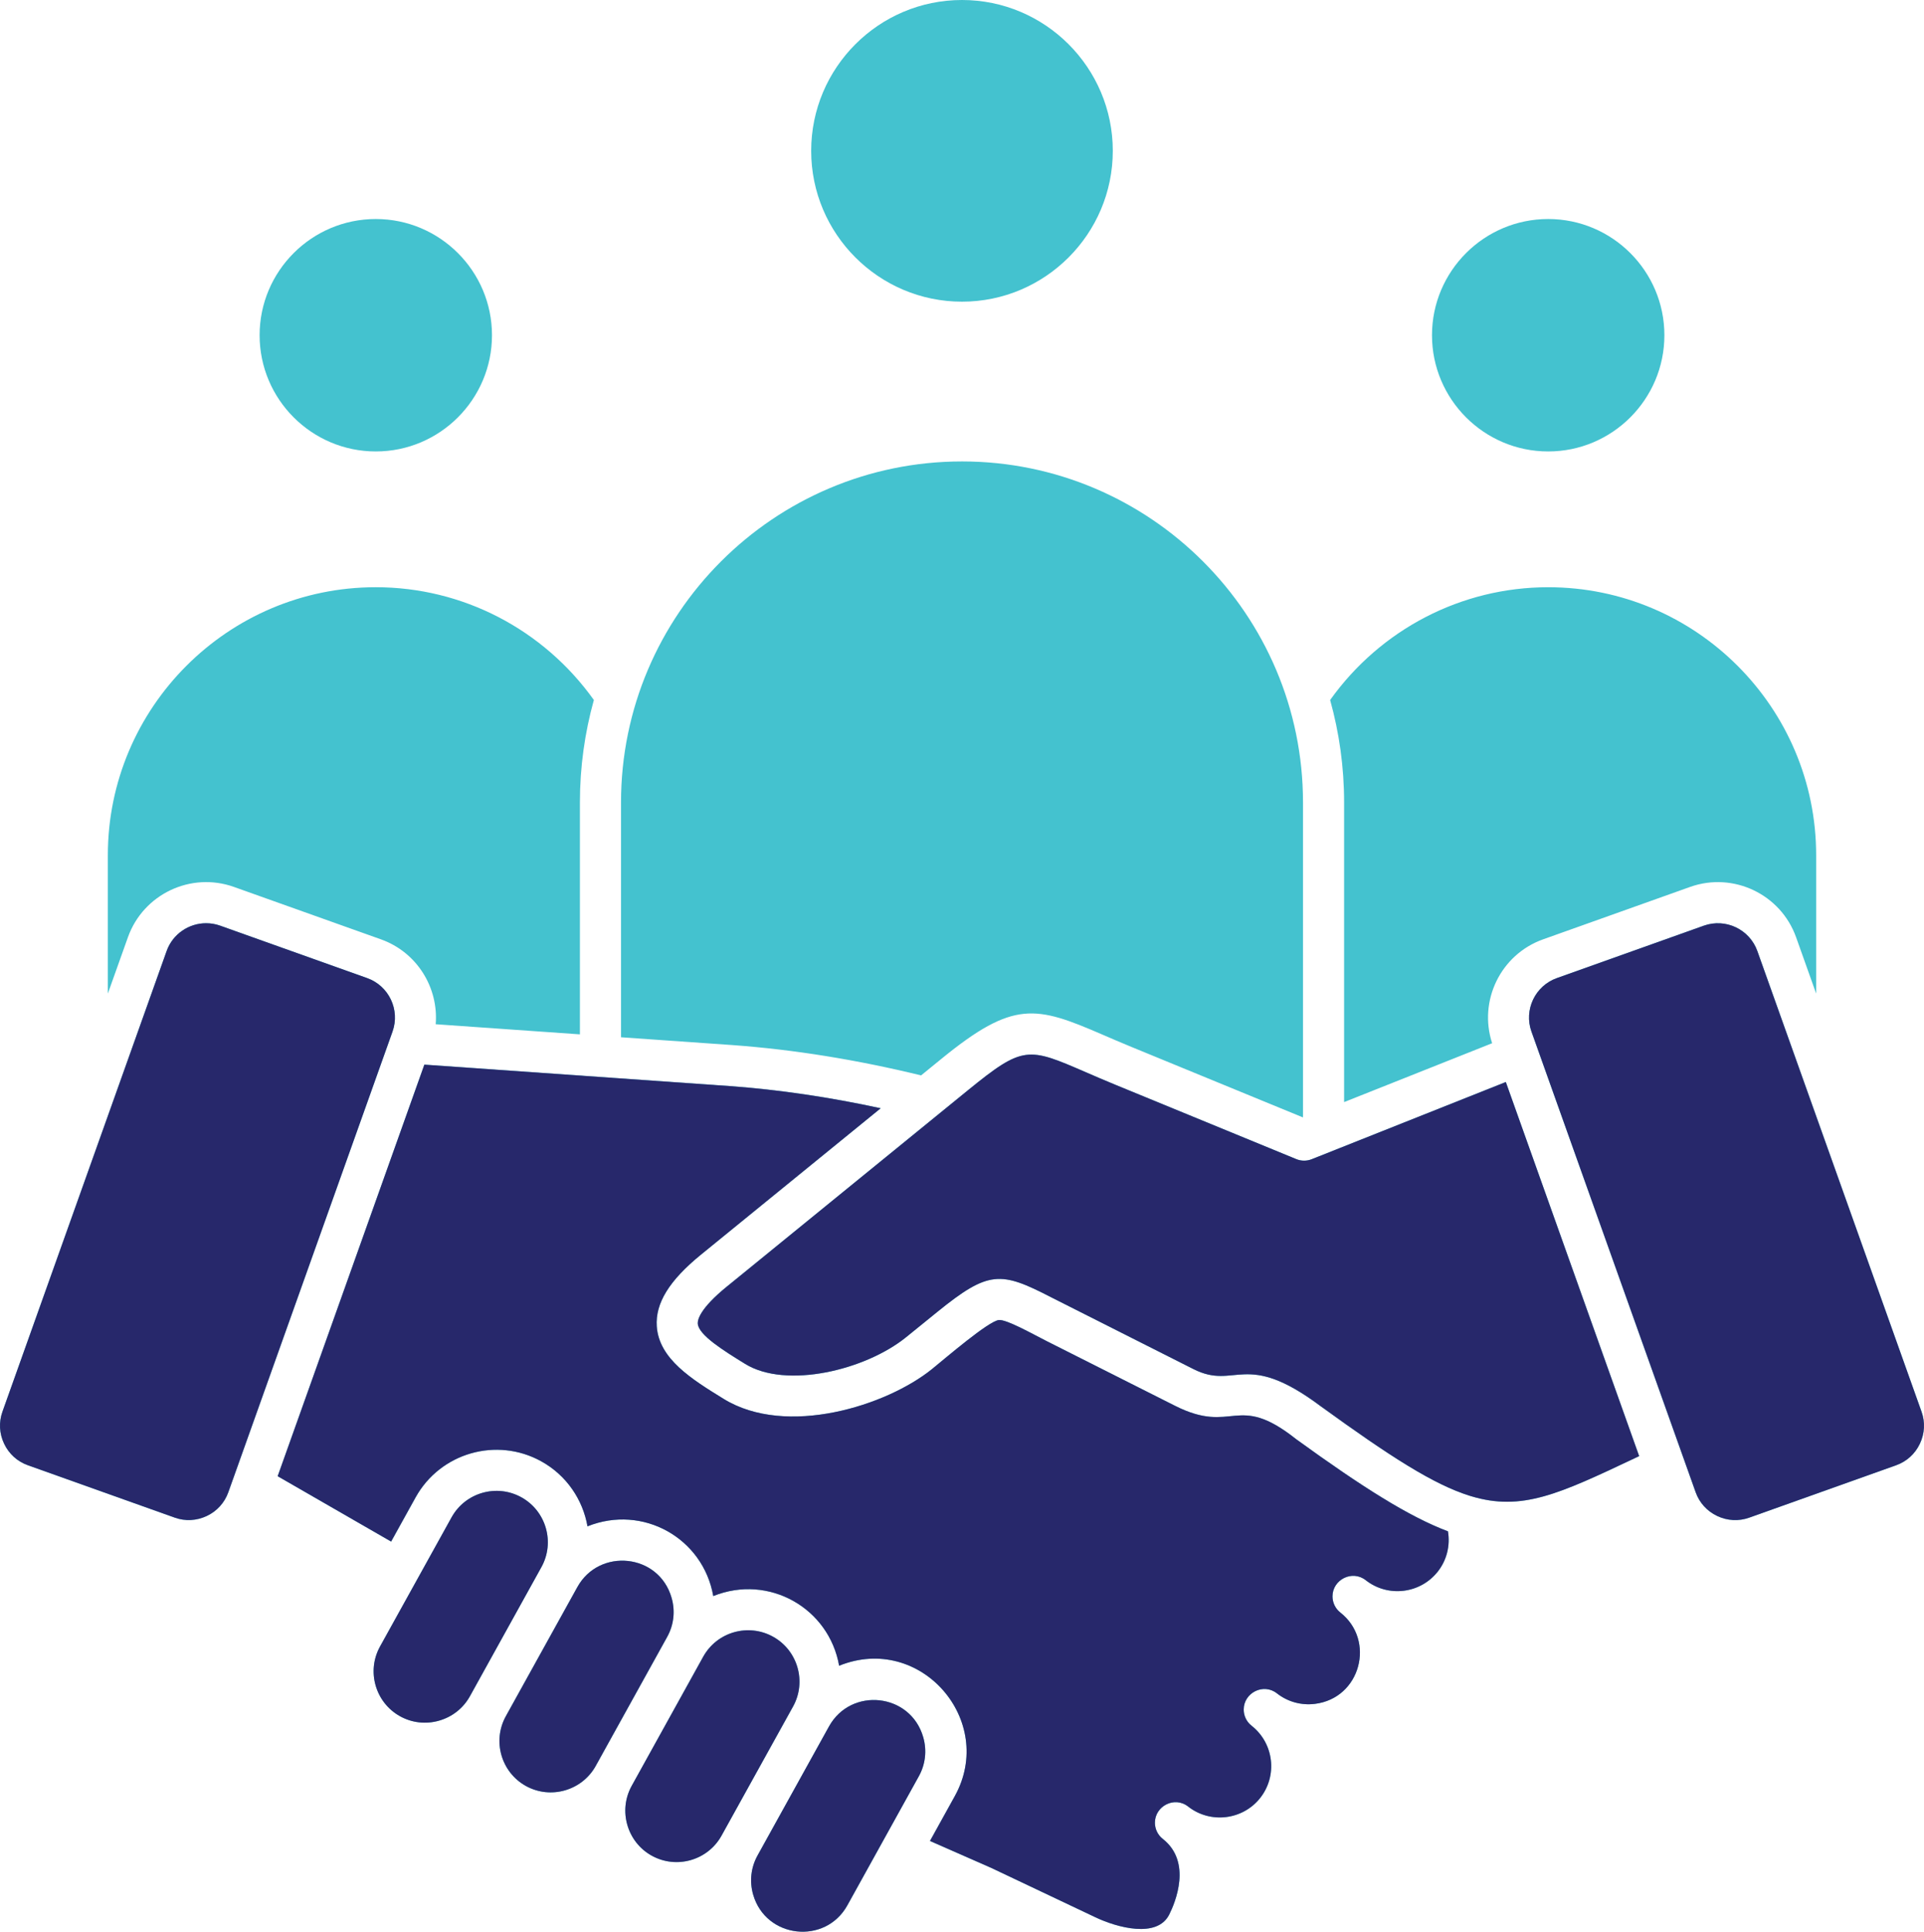
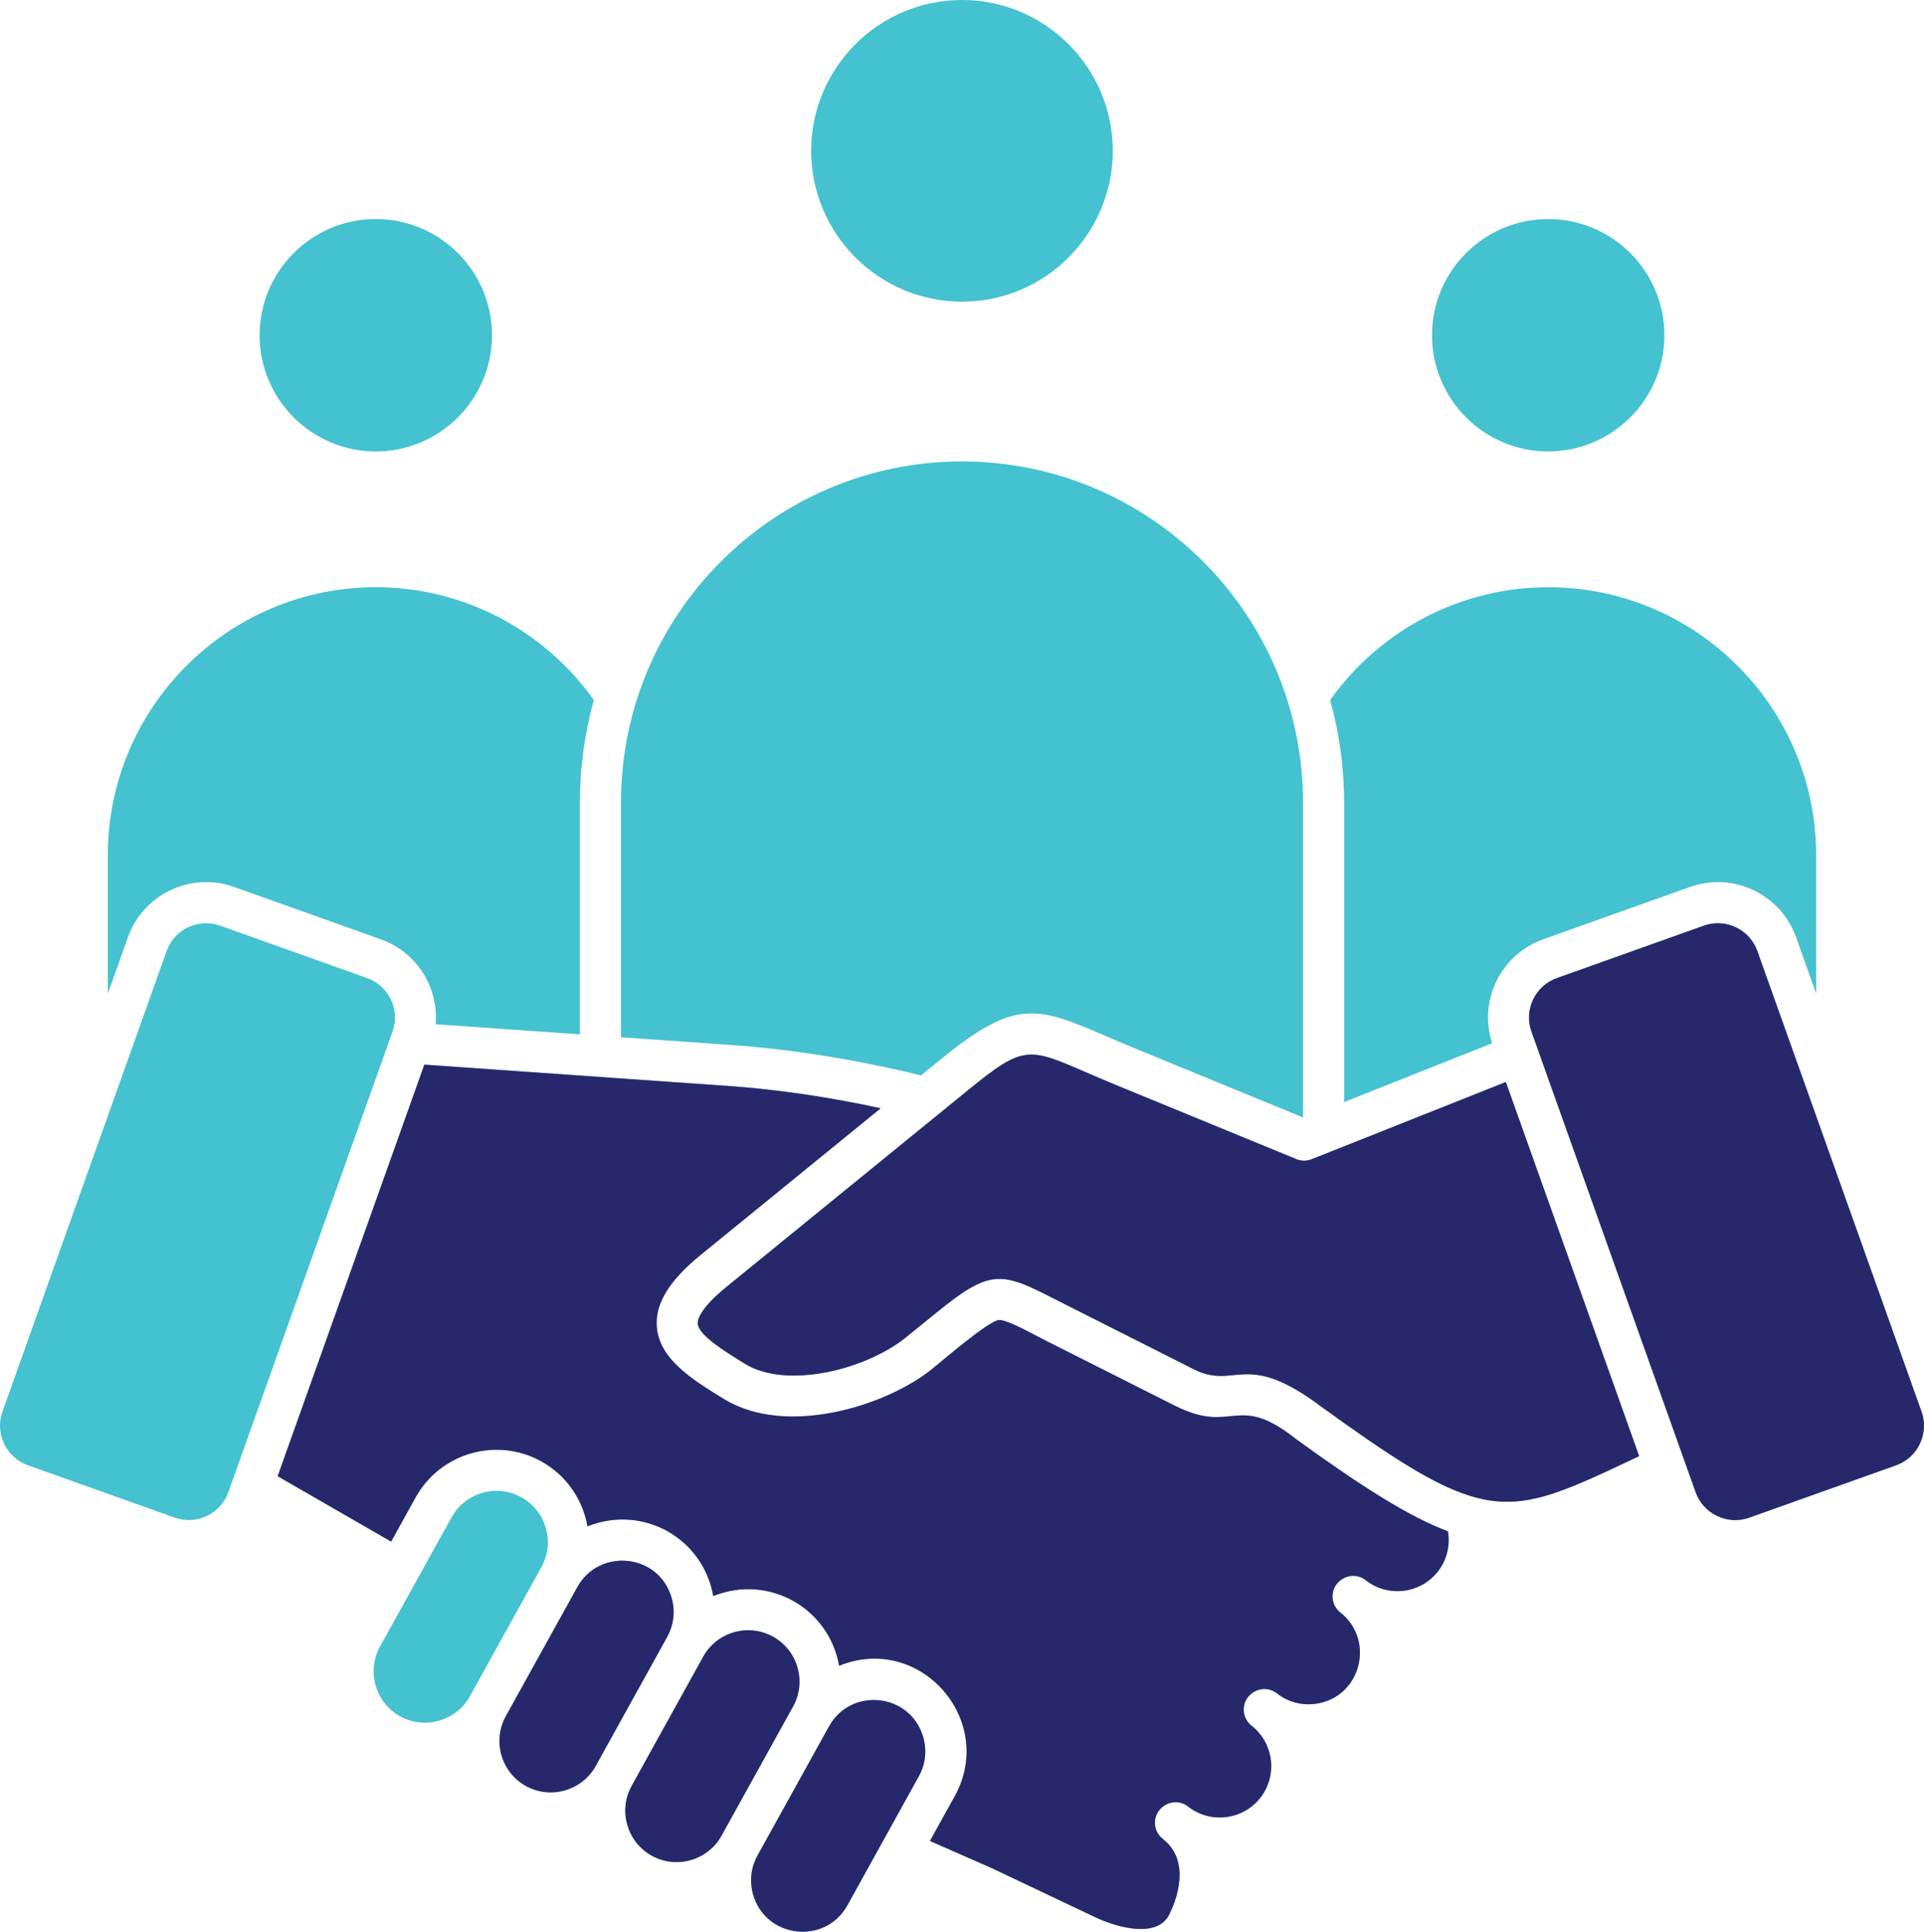
<svg xmlns="http://www.w3.org/2000/svg" id="Layer_1" data-name="Layer 1" viewBox="0 0 1456.89 1462.5">
  <defs>
    <style>
      .cls-1 {
        fill: #27286b;
      }

      .cls-1, .cls-2 {
        fill-rule: evenodd;
      }

      .cls-2 {
        fill: #44c2cf;
      }
    </style>
  </defs>
  <path class="cls-2" d="M284.56,165.82c48.52,0,87.98,39.47,87.98,87.98s-39.47,87.99-87.98,87.99-87.98-39.47-87.98-87.99,39.47-87.98,87.98-87.98h0ZM1172.32,165.82c48.53,0,87.99,39.47,87.99,87.98s-39.47,87.99-87.99,87.99-87.99-39.47-87.99-87.99,39.47-87.98,87.99-87.98h0ZM728.44,0c62.97,0,114.19,51.23,114.19,114.2s-51.22,114.2-114.19,114.2-114.2-51.22-114.2-114.2S665.47,0,728.44,0h0ZM1172.32,444.59c111.89,0,202.91,91.03,202.91,202.92v104.74l-15.2-42.66c-11.63-32.63-47.64-49.71-80.28-38.09l-111.31,39.69c-32.09,11.45-49.08,46.45-38.57,78.64l-112.09,44.57v-226.84c0-26.86-3.7-52.88-10.58-77.58,38.29-53.6,99.48-85.39,165.13-85.39h0ZM728.44,349.35c142.38,0,258.22,115.83,258.22,258.21v238.45l-129.83-53.35c-8.28-3.39-15.69-6.61-22.24-9.44-50.23-21.75-67.12-26.06-121.36,18.12l-15.77,12.84c-48.47-11.82-96.41-19.57-142.61-22.94l-84.61-5.93v-177.75c0-142.38,115.83-258.21,258.21-258.21h0ZM81.66,647.5c0-111.89,91.02-202.92,202.9-202.92,65.65,0,126.85,31.79,165.13,85.39-6.88,24.7-10.57,50.71-10.57,77.57v175.57l-109.2-7.66c2.24-27.66-14.12-54.52-41.46-64.27l-111.32-39.69c-32.63-11.63-68.64,5.46-80.27,38.09l-15.21,42.66v-104.74h0ZM156.59,1147.76c7.69-3.65,13.47-10.02,16.3-17.96l3.58-10.04,120.76-338.75c5.87-16.47-2.75-34.65-19.23-40.51l-111.31-39.69c-3.51-1.25-7.09-1.84-10.62-1.84-13.04,0-25.29,8.1-29.9,21.06L1.84,1068.82c-2.83,7.93-2.38,16.53,1.27,24.21,3.64,7.69,10.02,13.48,17.95,16.3l111.31,39.69c7.93,2.83,16.53,2.37,24.22-1.27h0ZM332.52,1302.7c-10.02,2.87-20.52,1.7-29.56-3.3-18.76-10.39-25.58-34.11-15.18-52.87l54.15-97.75c10.39-18.76,34.1-25.57,52.86-15.18,18.76,10.38,25.57,34.11,15.18,52.86l-54.14,97.76c-5.01,9.04-13.29,15.6-23.31,18.48h0ZM383.05,1299.31c-10.39,18.75-3.58,42.47,15.18,52.86,18.7,10.36,42.51,3.52,52.87-15.18l54.14-97.75c5.01-9.04,6.18-19.54,3.3-29.56-9.66-33.66-54.83-37.95-71.34-8.13l-54.15,97.76h0ZM493.5,1404.94c-18.7-10.35-25.52-34.18-15.17-52.86l54.14-97.76c10.5-18.95,34.27-25.47,52.87-15.18,18.76,10.39,25.57,34.11,15.18,52.87l-54.15,97.75c-10.38,18.76-34.11,25.57-52.87,15.18h0ZM641.65,1442.53l54.14-97.76c5.01-9.04,6.18-19.54,3.3-29.56-9.6-33.45-54.69-38.2-71.35-8.13l-54.14,97.76c-5,9.04-6.17,19.53-3.3,29.56,9.55,33.28,54.65,38.27,71.35,8.13h0ZM296.18,1167.14l18.52-33.44c18.7-33.76,61.39-46.03,95.16-27.32,19.24,10.65,31.48,29.09,35.01,49.22,41.88-16.78,87.49,8.82,95.24,52.78,42.11-16.92,87.65,9.15,95.3,52.75,61.73-24.91,119.14,41.74,87.59,98.71l-18.8,33.96,46.5,20.44,78.81,37.36c16.46,7.8,46.74,16.13,55.88-2.11,4.5-9,17.44-39.73-4.91-57.26-3.9-3.07-5.95-7.63-5.95-12.24,0-12.59,14.84-20.35,25.16-12.24,16.82,13.21,41.41,10.23,54.61-6.58,13.25-16.88,10.3-41.38-6.58-54.62-3.91-3.07-5.95-7.63-5.95-12.24-.02-12.6,14.84-20.34,25.16-12.25,8.13,6.38,18.31,9.2,28.66,7.96,34.76-4.19,46.15-48.13,19.37-69.15-3.91-3.07-5.95-7.63-5.96-12.25-.01-12.59,14.86-20.33,25.17-12.24,16.86,13.23,41.36,10.29,54.6-6.59,6.82-8.68,9.45-19.67,7.65-30.42-29.54-11.12-64.61-33.32-114.7-69.59-.13-.1-.27-.2-.4-.31-45.31-35.83-47.11-2.73-91.62-25.17l-96.78-48.76c-11.06-5.58-30.81-16.79-36.61-16.13-7.9.89-40.28,28.77-50.48,37.04-34.36,27.85-110.37,51.94-157.91,22.62-24.08-14.84-48.97-30.19-50.6-54.95-1.15-17.47,9.47-34.69,33.4-54.18l136.17-110.89c-38.85-8.42-77.18-14.09-114.27-16.79l-231.28-16.23-111.08,311.59,85.92,49.49h0ZM1237.36,1104.24c1.25-.59,2.57-1.21,3.84-1.82l-100.97-283.23-146.98,58.44c-3.75,1.49-7.93,1.47-11.65-.06l-136.61-56.12c-8.54-3.51-16.11-6.78-22.77-9.67-43.77-18.96-47.34-20.51-89.34,13.69l-182.51,148.62c-20.43,16.64-22.2,25.14-22,28.03.57,8.74,20.14,20.81,35.88,30.51,31.01,19.11,91.04,4.78,121.98-20.31l23.4-18.97c39.13-31.72,48.12-30.87,86.36-11.15l107.71,54.35c32.35,16.31,38.56-15.18,96.49,28.21,52.5,38.03,85.39,59.23,112.9,67.76.29.07.57.17.86.26,38.4,11.58,66.52-1.64,123.42-28.52h0ZM1453.78,1093.04c3.65-7.69,4.1-16.28,1.27-24.21l-124.34-348.79c-5.87-16.47-24.05-25.08-40.52-19.22l-111.31,39.69c-16.47,5.86-25.1,24.04-19.23,40.51l124.34,348.79c2.83,7.94,8.61,14.31,16.3,17.96,7.69,3.64,16.29,4.1,24.22,1.27l111.31-39.69c7.93-2.82,14.31-8.61,17.95-16.3Z" />
  <path class="cls-1" d="M497.31,1004.14c-1.15-17.47,9.47-34.69,33.4-54.18l136.17-110.89c-38.85-8.42-77.18-14.09-114.27-16.79l-231.28-16.23-111.08,311.59,85.92,49.49,18.52-33.44c18.7-33.76,61.39-46.03,95.16-27.32,19.24,10.65,31.48,29.09,35.01,49.22,41.88-16.78,87.49,8.82,95.24,52.78,42.11-16.92,87.65,9.15,95.3,52.75,61.73-24.91,119.14,41.74,87.59,98.71l-18.8,33.96,46.5,20.44,78.81,37.36c16.46,7.8,46.74,16.13,55.88-2.11,4.5-9,17.44-39.73-4.91-57.26-3.9-3.07-5.95-7.63-5.95-12.24,0-12.59,14.84-20.35,25.16-12.24,16.82,13.21,41.41,10.23,54.61-6.58,13.25-16.88,10.3-41.38-6.58-54.62-3.91-3.07-5.95-7.63-5.95-12.24-.02-12.6,14.84-20.34,25.16-12.25,8.13,6.38,18.31,9.2,28.66,7.96,34.76-4.19,46.15-48.13,19.37-69.15-3.91-3.07-5.95-7.63-5.96-12.25-.01-12.59,14.86-20.33,25.17-12.24,16.86,13.23,41.36,10.29,54.6-6.59,6.82-8.68,9.45-19.67,7.65-30.42-29.54-11.12-64.61-33.32-114.7-69.59-.13-.1-.27-.2-.4-.31-45.31-35.83-47.11-2.73-91.62-25.17l-96.78-48.76c-11.06-5.58-30.81-16.79-36.61-16.13-7.9.89-40.28,28.77-50.48,37.04-34.36,27.85-110.37,51.94-157.91,22.62-24.08-14.84-48.97-30.19-50.6-54.95Z" />
  <path class="cls-1" d="M550.37,974.08c-20.43,16.64-22.2,25.14-22,28.03.57,8.74,20.14,20.81,35.88,30.51,31.01,19.11,91.04,4.78,121.98-20.31l23.4-18.97c39.13-31.72,48.12-30.87,86.36-11.15l107.71,54.35c32.35,16.31,38.56-15.18,96.49,28.21,52.5,38.03,85.39,59.23,112.9,67.76.29.07.57.17.86.26,38.4,11.58,66.52-1.64,123.42-28.52,1.25-.59,2.57-1.21,3.84-1.82l-100.97-283.23-146.98,58.44c-3.75,1.49-7.93,1.47-11.65-.06l-136.61-56.12c-8.54-3.51-16.11-6.78-22.77-9.67-43.77-18.96-47.34-20.51-89.34,13.69l-182.51,148.62Z" />
-   <path class="cls-1" d="M409.97,1186.46c10.39-18.75,3.58-42.48-15.18-52.86-18.76-10.39-42.48-3.58-52.86,15.18l-54.15,97.75c-10.4,18.76-3.58,42.47,15.18,52.87,9.04,5,19.54,6.17,29.56,3.3,10.02-2.88,18.3-9.44,23.31-18.48l54.14-97.76Z" />
  <path class="cls-1" d="M437.2,1201.55l-54.15,97.76c-10.39,18.75-3.58,42.47,15.18,52.86,18.7,10.36,42.51,3.52,52.87-15.18l54.14-97.75c5.01-9.04,6.18-19.54,3.3-29.56-9.66-33.66-54.83-37.95-71.34-8.13Z" />
  <path class="cls-1" d="M532.47,1254.31l-54.14,97.76c-10.35,18.68-3.53,42.52,15.17,52.86,18.76,10.38,42.48,3.58,52.87-15.18l54.15-97.75c10.39-18.76,3.58-42.48-15.18-52.87-18.6-10.29-42.37-3.76-52.87,15.18Z" />
  <path class="cls-1" d="M627.73,1307.08l-54.14,97.76c-5,9.04-6.17,19.53-3.3,29.56,9.55,33.28,54.65,38.27,71.35,8.13l54.14-97.76c5.01-9.04,6.18-19.54,3.3-29.56-9.6-33.45-54.69-38.2-71.35-8.13Z" />
-   <path class="cls-1" d="M176.47,1119.76l120.76-338.75c5.87-16.47-2.75-34.65-19.23-40.51l-111.31-39.69c-3.51-1.25-7.09-1.84-10.62-1.84-13.04,0-25.29,8.1-29.9,21.06L1.84,1068.82c-2.83,7.93-2.38,16.53,1.27,24.21,3.64,7.69,10.02,13.48,17.95,16.3l111.31,39.69c7.93,2.83,16.53,2.37,24.22-1.27,7.69-3.65,13.47-10.02,16.3-17.96l3.58-10.04Z" />
  <path class="cls-1" d="M1159.65,781.01l124.34,348.79c2.83,7.94,8.61,14.31,16.3,17.96,7.69,3.64,16.29,4.1,24.22,1.27l111.31-39.69c7.93-2.82,14.31-8.61,17.95-16.3,3.65-7.69,4.1-16.28,1.27-24.21l-124.34-348.79c-5.87-16.47-24.05-25.08-40.52-19.22l-111.31,39.69c-16.47,5.86-25.1,24.04-19.23,40.51Z" />
</svg>